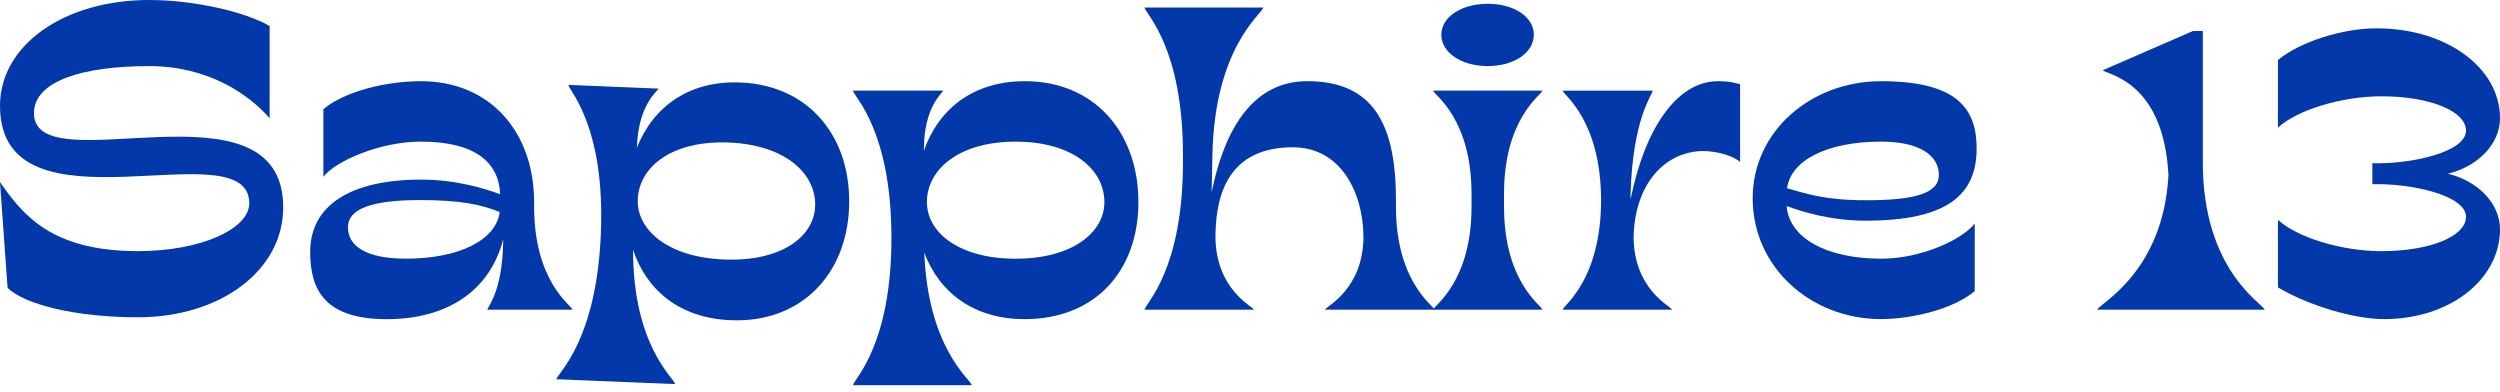
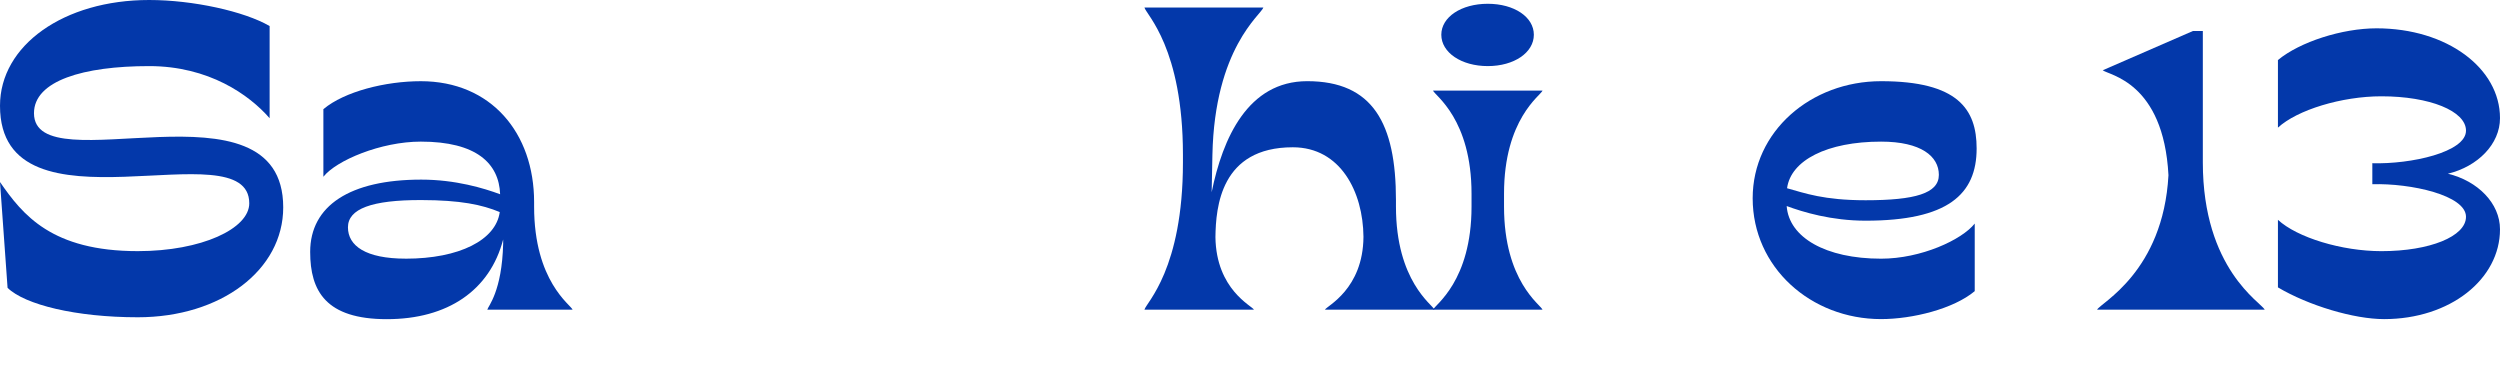
<svg xmlns="http://www.w3.org/2000/svg" width="306" height="48" viewBox="0 0 306 48" fill="none">
  <path d="M0.926 35.224L0 22.281C2.775 26.302 6.334 30.739 16.873 30.739C24.685 30.739 30.51 27.984 30.51 24.886C30.507 15.549 0 29.537 0 12.944C0 5.546 7.812 0 18.257 0C23.618 0 29.905 1.387 33.002 3.189V14.469C30.507 11.603 25.561 8.091 18.257 8.091C10.213 8.091 4.159 9.877 4.159 13.854C4.159 22.683 34.666 8.97 34.666 25.382C34.666 33.056 27.039 38.834 16.87 38.834C9.334 38.834 3.048 37.309 0.923 35.228L0.926 35.224Z" fill="#0338AA" />
  <path d="M37.966 30.83C37.966 25.19 42.818 21.985 51.556 21.985C55.761 21.985 59.23 23.04 61.216 23.777C61.078 19.986 58.304 17.334 51.509 17.334C46.609 17.334 41.154 19.644 39.582 21.634V13.361C42.171 11.189 47.209 9.939 51.509 9.939C60.105 9.939 65.375 16.273 65.375 24.732V25.287C65.375 34.439 69.86 37.305 70.089 37.907H59.644C59.735 37.49 61.445 35.688 61.587 29.819V29.311C59.967 35.55 54.792 39.066 47.35 39.066C39.908 39.066 37.966 35.645 37.966 30.839V30.83ZM49.66 31.662C56.223 31.662 60.708 29.377 61.169 25.956C58.997 25.055 56.38 24.496 51.556 24.487C45.501 24.474 42.589 25.56 42.589 27.823C42.589 30.086 44.761 31.659 49.66 31.659V31.662Z" fill="#0338AA" />
-   <path d="M77.489 30.563C77.473 42.22 82.401 46.172 82.642 47.013L68.095 46.416C68.362 45.547 73.01 41.668 73.544 28.599C74.08 15.529 69.768 11.28 69.57 10.392L80.609 10.844C80.455 11.208 78.173 12.733 77.957 17.952L77.95 18.09C79.962 13.037 84.35 9.839 90.63 10.097C99.221 10.448 104.274 16.995 103.925 25.447C103.589 33.623 98.028 39.546 89.438 39.194C83.201 38.94 79.133 35.535 77.486 30.563H77.489ZM88.634 31.762C95.608 32.048 99.619 28.975 99.773 25.281C99.936 21.311 96.195 17.733 89.221 17.447C82.247 17.162 78.226 20.419 78.063 24.393C77.912 28.087 81.66 31.48 88.634 31.765V31.762Z" fill="#0338AA" />
-   <path d="M113.131 30.925C113.592 42.573 118.677 46.317 118.956 47.149H104.396C104.628 46.27 109.11 42.202 109.11 29.121C109.11 16.039 104.625 11.971 104.396 11.092H115.444C115.306 11.463 113.087 13.079 113.087 18.305V18.443C114.888 13.312 119.141 9.938 125.428 9.938C134.024 9.938 139.341 16.271 139.341 24.73C139.341 33.188 134.024 39.061 125.428 39.061C119.188 39.061 114.979 35.825 113.131 30.925ZM124.317 31.666C131.297 31.666 135.179 28.43 135.179 24.733C135.179 20.756 131.297 17.338 124.317 17.338C117.336 17.338 113.454 20.759 113.454 24.733C113.454 28.43 117.336 31.666 124.317 31.666Z" fill="#0338AA" />
  <path d="M144.792 19.876V18.95C144.792 5.868 140.307 1.801 140.078 0.922H154.638C154.362 1.801 148.675 5.868 148.399 18.95L148.308 23.526C149.648 16.916 152.746 9.936 160.002 9.936C168.046 9.936 170.865 15.115 170.865 24.496V25.281C170.865 34.433 175.35 37.298 175.579 37.901H162.174C162.406 37.44 166.844 35.406 166.888 28.981C166.841 23.479 164.07 18.027 158.244 18.027C149.415 18.027 148.816 25.331 148.769 29.028C148.86 35.453 153.254 37.44 153.483 37.904H140.078C140.31 37.025 144.792 32.958 144.792 19.876Z" fill="#0338AA" />
  <path d="M180.116 25.286V23.714C180.116 14.562 175.631 11.696 175.402 11.093H188.807C188.575 11.693 184.093 14.562 184.093 23.714V25.286C184.093 34.438 188.578 37.304 188.807 37.906H175.402C175.634 37.304 180.116 34.438 180.116 25.286ZM182.103 0.463C185.339 0.463 187.743 2.079 187.743 4.254C187.743 6.429 185.339 8.09 182.103 8.09C178.867 8.09 176.416 6.426 176.416 4.254C176.416 2.082 178.867 0.463 182.103 0.463Z" fill="#0338AA" />
-   <path d="M208.505 18.489C204.02 18.489 200.093 22.233 199.952 29.076C200.043 35.453 204.437 37.443 204.666 37.904H191.261C191.494 37.258 195.932 34.254 195.976 24.499C195.929 14.745 191.491 11.741 191.261 11.095H202.309C202.171 11.694 199.858 14.563 199.582 23.715V24.408C201.383 15.441 205.407 9.939 210.259 9.939C211.832 9.939 212.431 10.172 212.987 10.31V19.832C212.017 18.953 209.889 18.492 208.502 18.492L208.505 18.489Z" fill="#0338AA" />
  <path d="M214.527 24.268C214.527 16.086 221.645 9.938 230.245 9.938C239.63 9.938 241.94 13.359 241.94 18.167C241.94 23.807 238.396 27.012 228.349 27.012C224.144 27.012 220.676 25.957 218.689 25.219C218.965 29.055 223.45 31.663 230.245 31.663C235.145 31.663 240.138 29.353 241.707 27.363V35.636C239.118 37.808 234.081 39.057 230.245 39.057C221.649 39.057 214.527 32.724 214.527 24.265V24.268ZM228.349 24.51C234.404 24.51 237.316 23.669 237.316 21.403C237.316 19.137 235.145 17.335 230.245 17.335C223.635 17.335 219.197 19.62 218.736 23.041C220.908 23.641 223.212 24.51 228.349 24.51Z" fill="#0338AA" />
  <path d="M277.2 37.904H256.683C257.1 37.073 264.771 33.281 265.42 21.449C264.818 9.983 258.07 9.199 257.376 8.599L268.424 3.791H269.626V19.876C269.626 32.958 276.782 37.026 277.2 37.904Z" fill="#0338AA" />
  <path d="M278.819 35.179V26.906C281.176 29.078 286.631 30.741 291.484 30.741C297.4 30.741 301.838 28.94 301.838 26.535C301.838 23.902 295.09 22.411 290.373 22.549V19.979C295.087 20.117 301.838 18.629 301.838 15.993C301.838 13.589 297.4 11.787 291.484 11.787C286.631 11.787 281.176 13.451 278.819 15.623V7.349C281.5 5.13 286.678 3.467 290.884 3.467C299.528 3.467 306 8.357 306 14.458C306 17.647 303.272 20.384 299.622 21.263C303.272 22.142 306 24.878 306 28.067C306 34.169 299.898 39.059 291.81 39.059C288.113 39.059 282.564 37.395 278.819 35.176V35.179Z" fill="#0338AA" />
</svg>